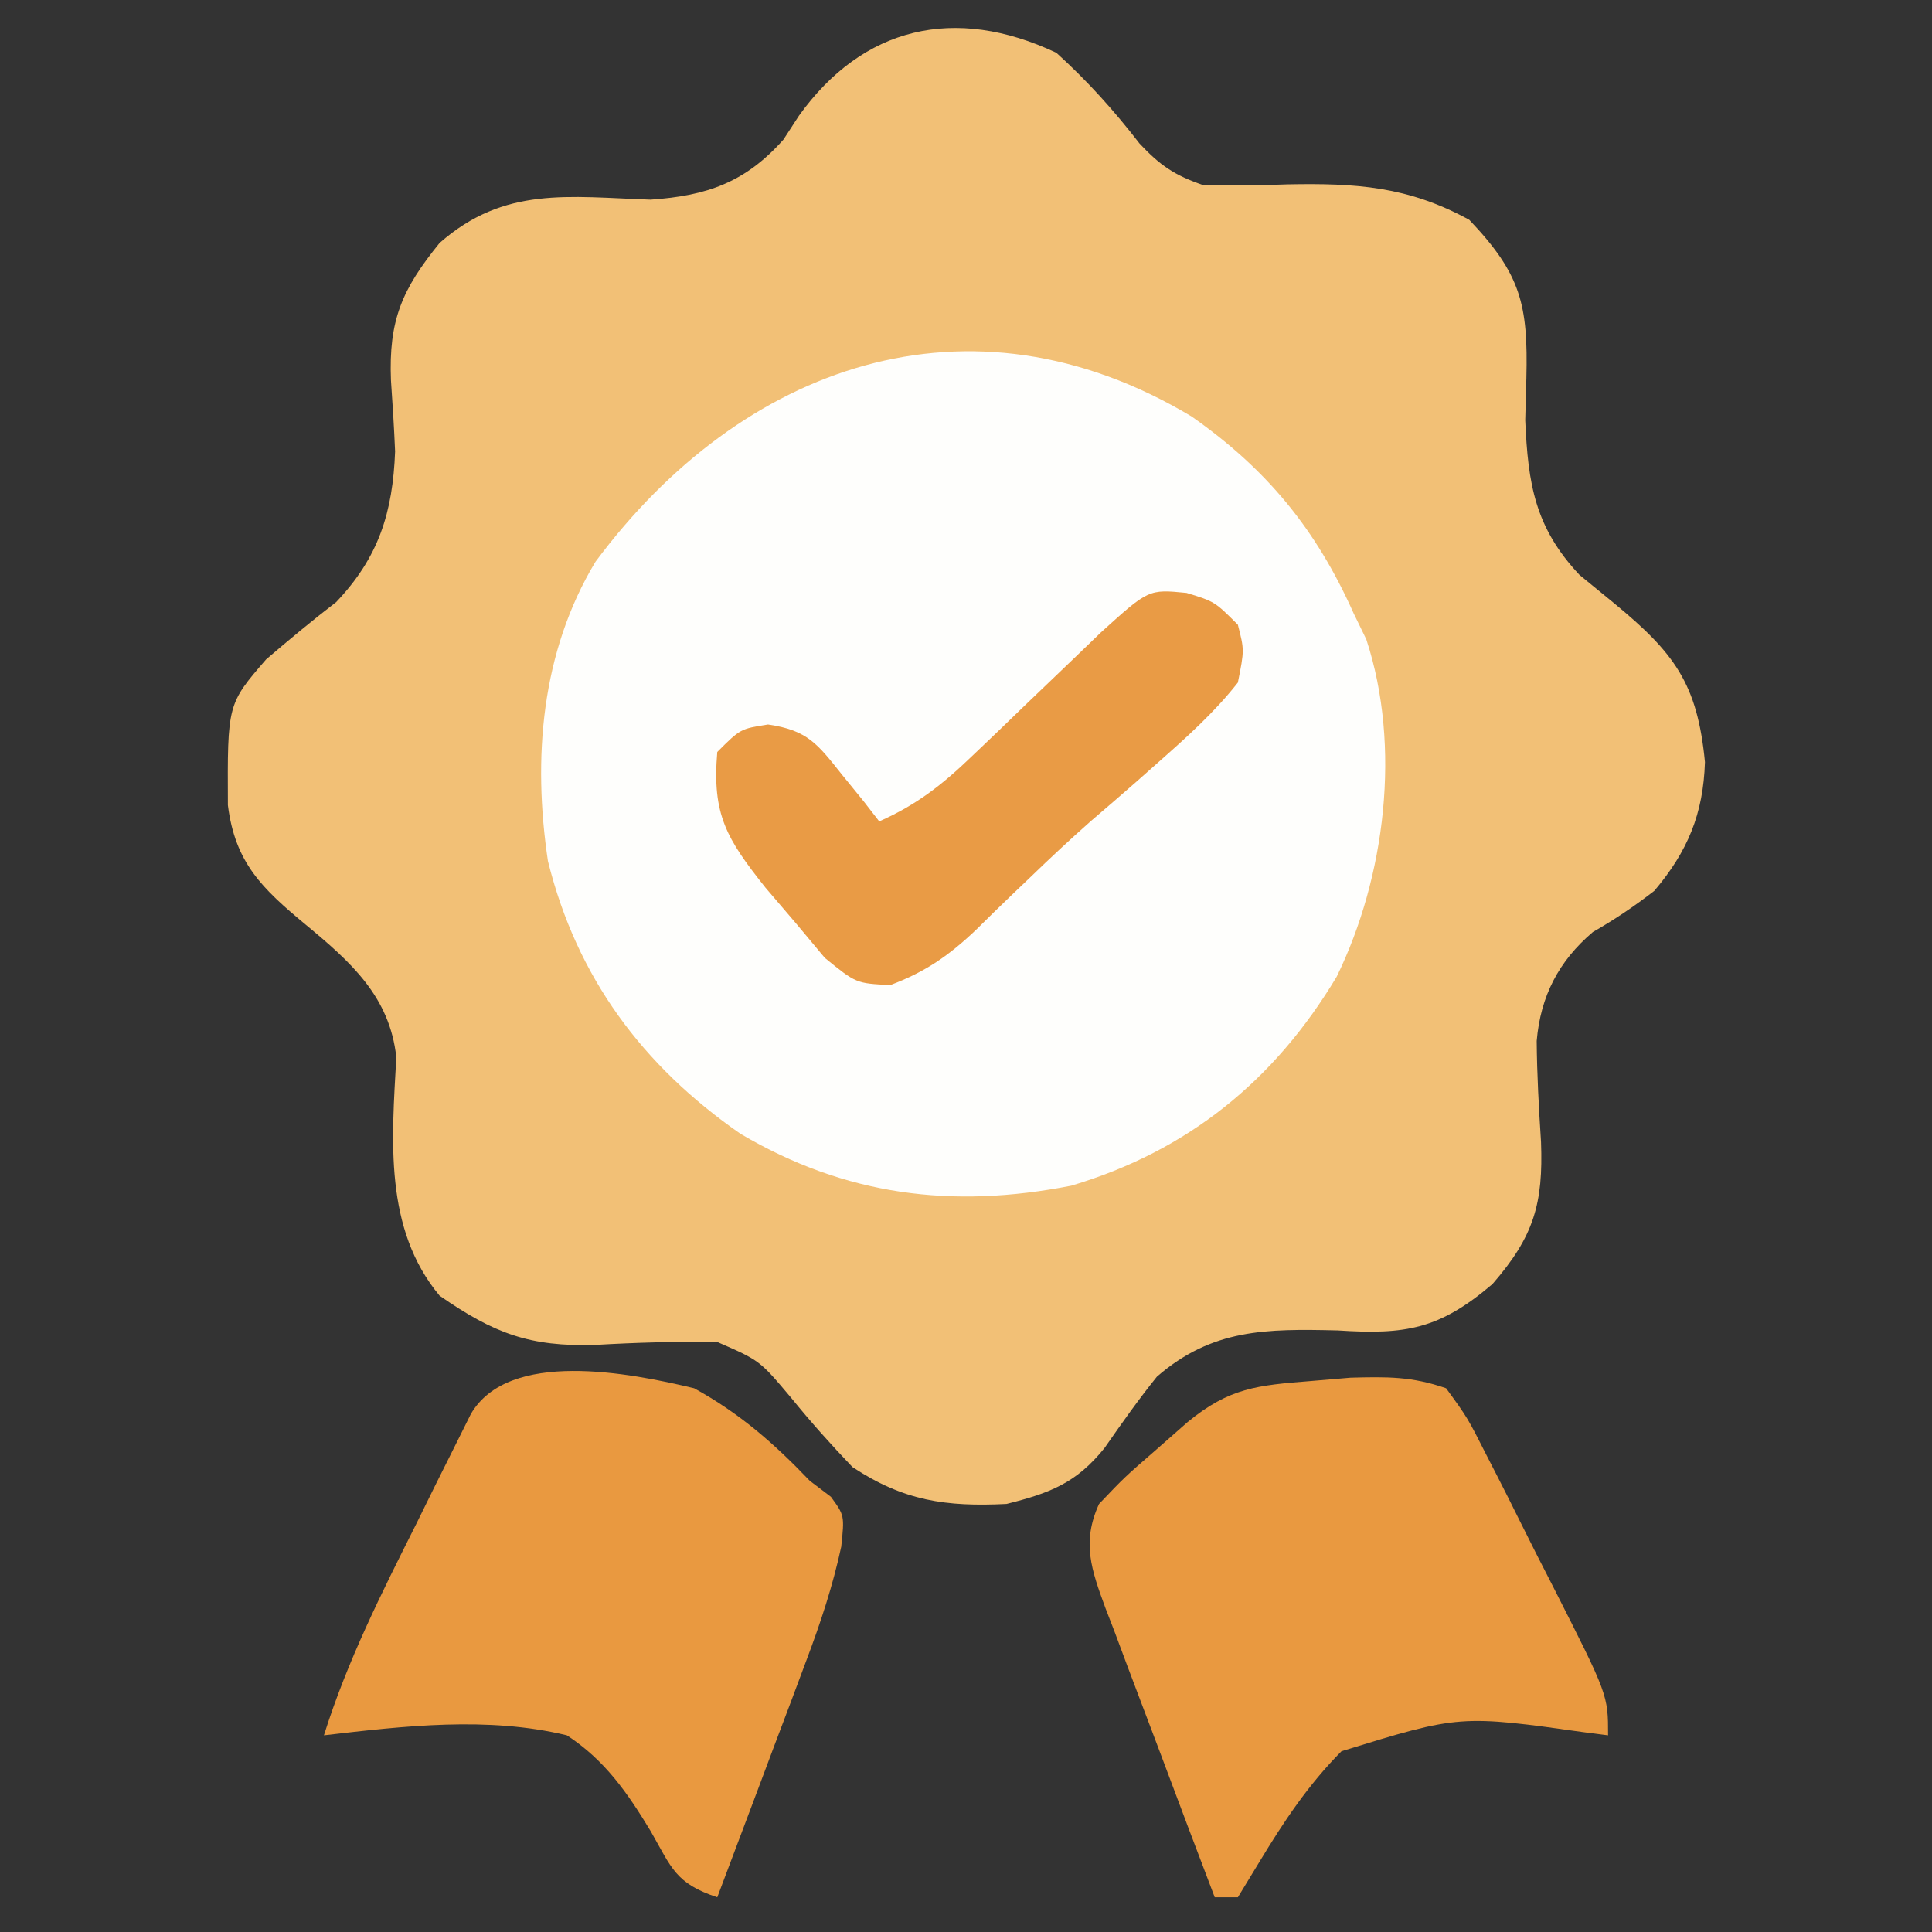
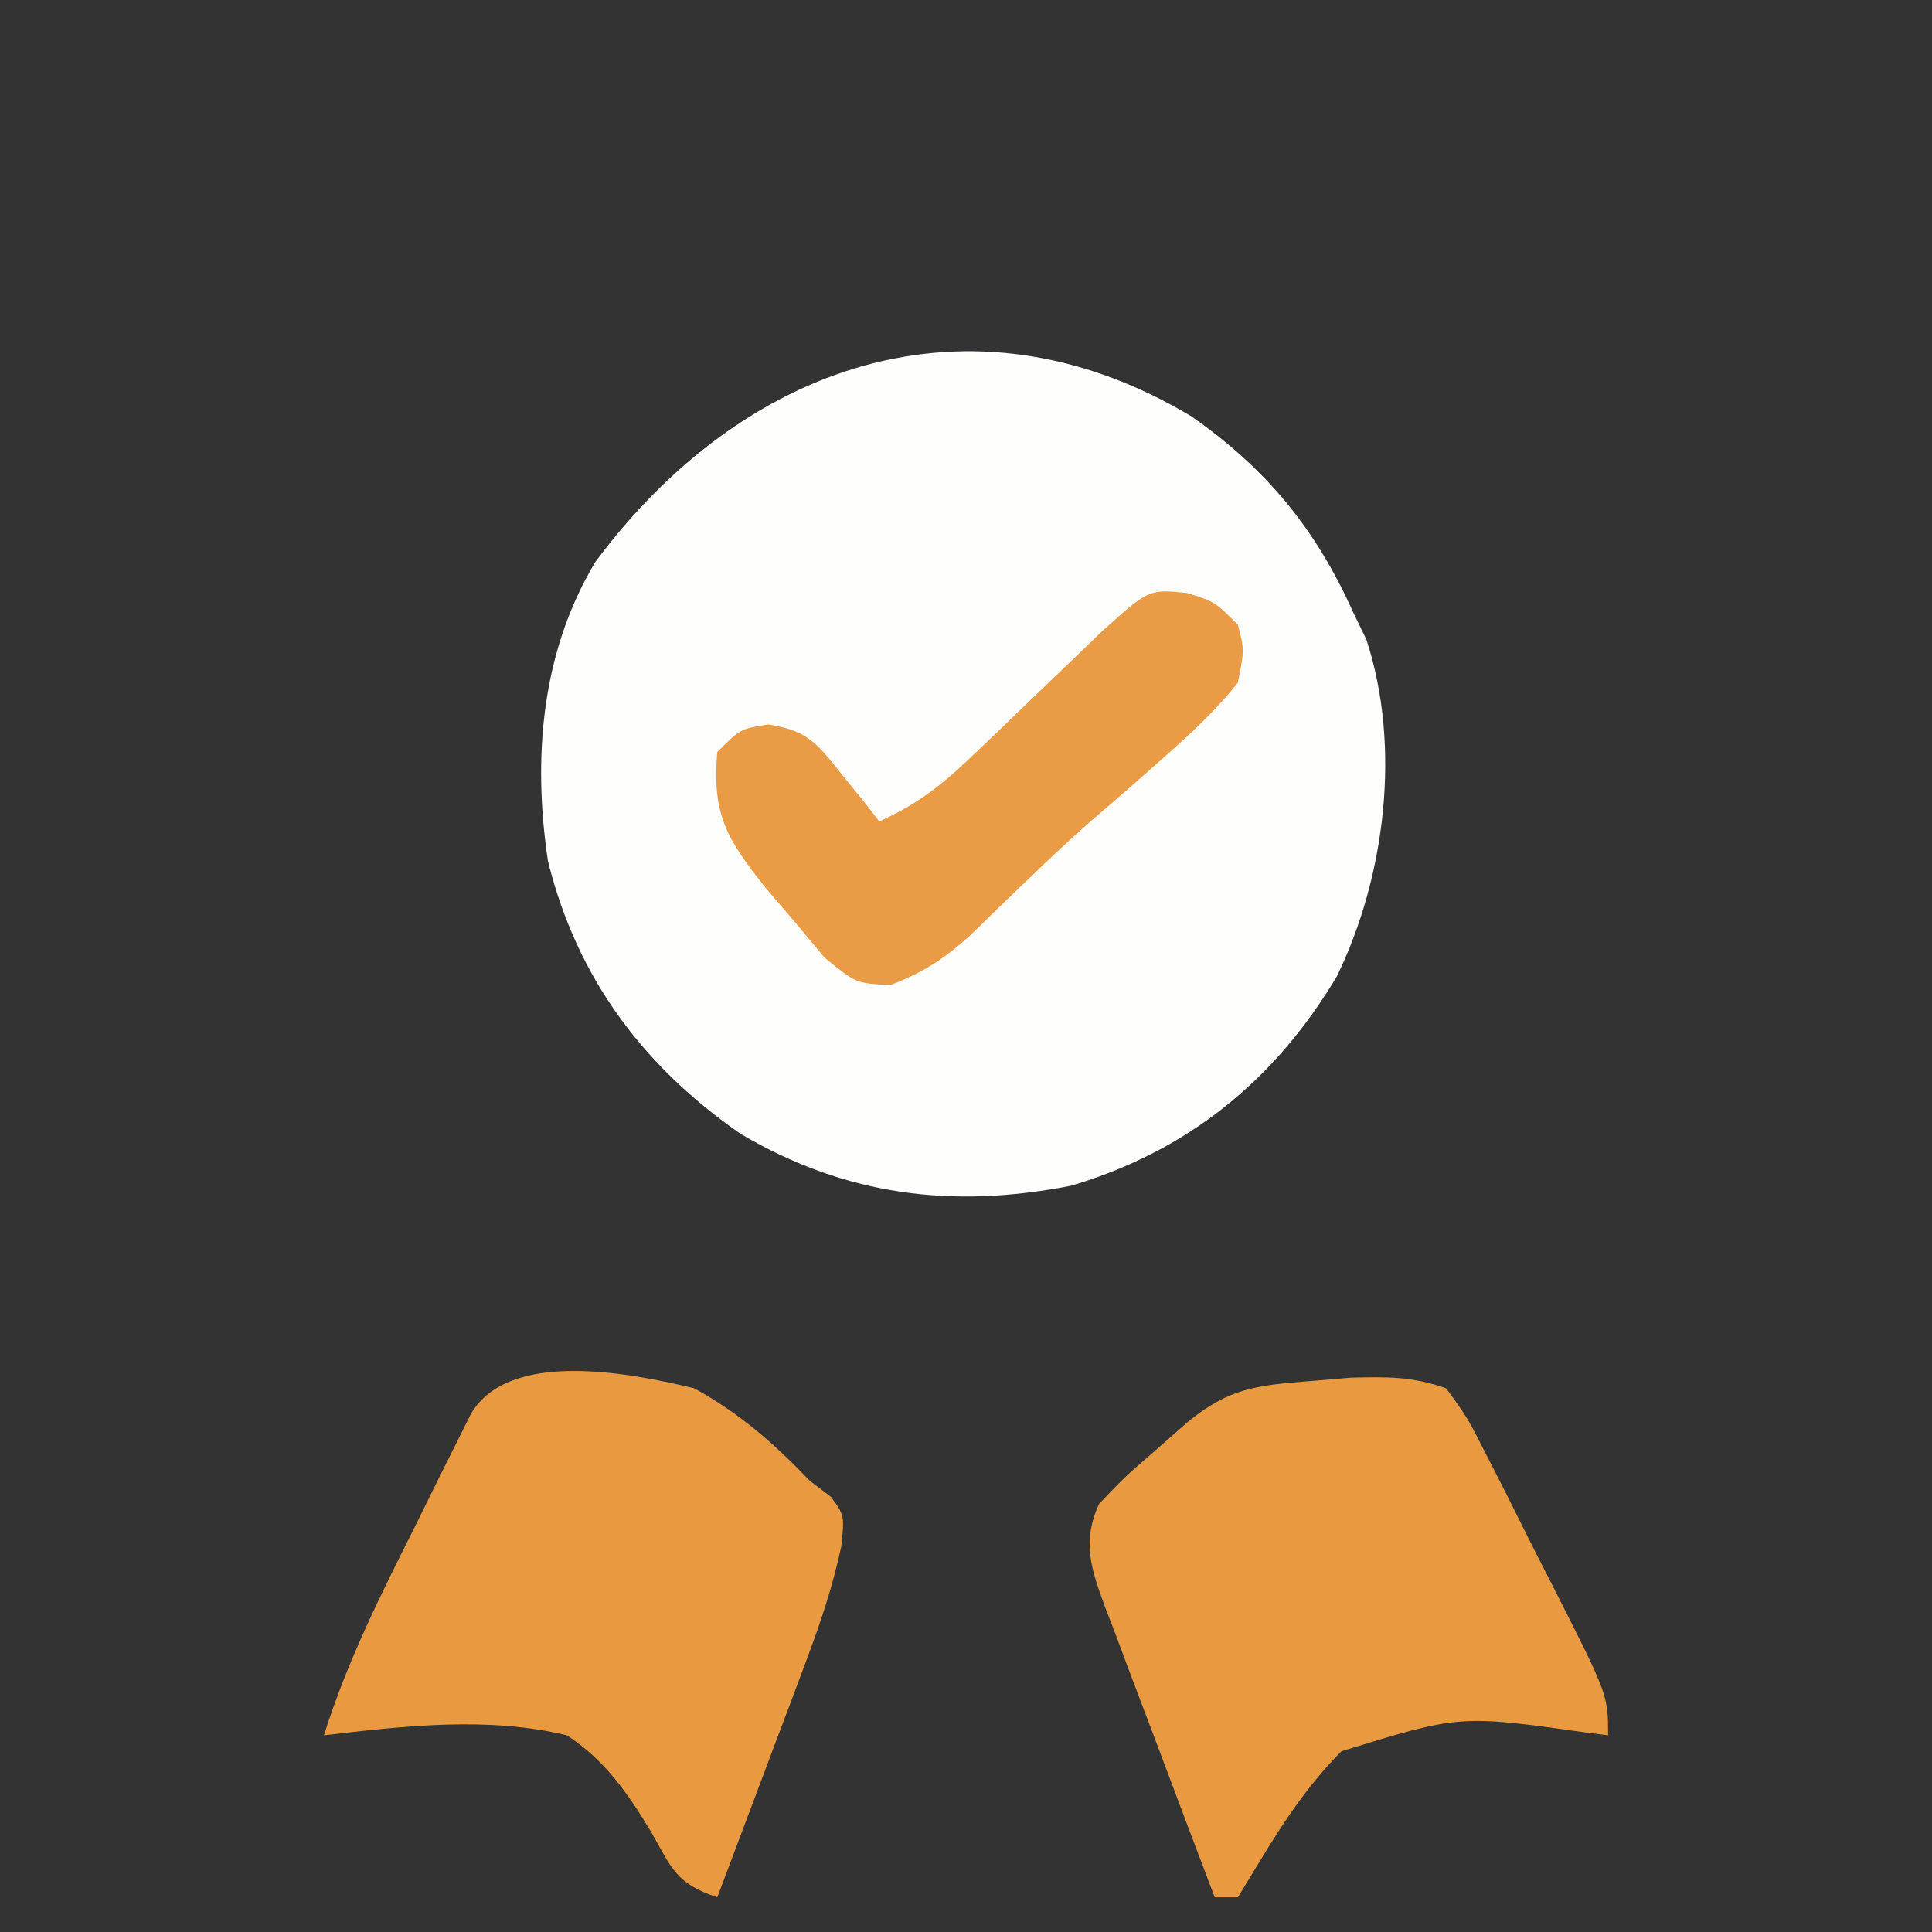
<svg xmlns="http://www.w3.org/2000/svg" version="1.1" width="167" height="167">
  <rect width="100%" height="100%" fill="#333333" stroke="none" />
-   <path d="M0 0 C2.697 2.447 4.972 4.975 7.195 7.852 C8.992 9.761 10.197 10.577 12.688 11.438 C15.103 11.502 17.523 11.47 19.938 11.375 C25.903 11.258 30.393 11.541 35.688 14.438 C40.154 19.133 40.781 21.755 40.625 28.125 C40.593 29.325 40.561 30.525 40.527 31.762 C40.768 37.281 41.366 41.031 45.219 45.133 C46.688 46.336 46.688 46.336 48.188 47.562 C53.431 51.881 55.406 54.526 56.062 61.312 C55.919 65.781 54.576 69.029 51.688 72.438 C49.971 73.771 48.257 74.924 46.371 76.004 C43.423 78.514 41.85 81.536 41.518 85.42 C41.542 88.342 41.706 91.245 41.893 94.16 C42.086 99.446 41.298 102.298 37.688 106.438 C33.123 110.324 30.22 110.827 24.312 110.438 C18.156 110.293 13.473 110.284 8.688 114.438 C7.083 116.431 5.63 118.493 4.168 120.594 C1.722 123.64 -0.567 124.501 -4.312 125.438 C-9.559 125.696 -13.202 125.171 -17.625 122.25 C-19.506 120.281 -21.23 118.355 -22.938 116.25 C-25.644 113.033 -25.644 113.033 -29.312 111.438 C-32.848 111.387 -36.322 111.487 -39.85 111.691 C-45.536 111.863 -48.623 110.691 -53.312 107.438 C-58.139 101.645 -57.446 93.954 -57.055 86.832 C-57.62 81.583 -60.986 78.598 -64.875 75.375 C-68.655 72.24 -70.989 70.02 -71.613 65.035 C-71.654 56.301 -71.654 56.301 -68.312 52.438 C-66.324 50.735 -64.326 49.073 -62.25 47.477 C-58.578 43.612 -57.362 39.736 -57.16 34.465 C-57.245 32.41 -57.376 30.362 -57.518 28.311 C-57.722 23.116 -56.565 20.443 -53.312 16.438 C-47.708 11.513 -42.183 12.455 -35.074 12.695 C-30.193 12.361 -26.88 11.201 -23.59 7.5 C-23.148 6.819 -22.706 6.139 -22.25 5.438 C-16.725 -2.27 -8.774 -4.138 0 0 Z " fill="#F2C076" transform="translate(91.312,4.562)" />
  <path d="M0 0 C6.523 4.574 10.758 9.747 14 17 C14.364 17.748 14.727 18.495 15.102 19.266 C18.145 28.53 16.745 39.806 12.547 48.414 C7.177 57.391 -0.319 63.488 -10.395 66.488 C-20.71 68.514 -29.934 67.349 -39 62 C-47.436 56.145 -53.144 48.493 -55.637 38.43 C-56.964 29.551 -56.234 20.365 -51.523 12.551 C-38.895 -4.431 -19.228 -11.514 0 0 Z " fill="#FEFEFC" transform="translate(103,36)" />
  <path d="M0 0 C1.853 2.544 1.853 2.544 3.551 5.898 C3.854 6.489 4.158 7.08 4.471 7.689 C5.109 8.937 5.738 10.19 6.359 11.446 C7.31 13.37 8.286 15.279 9.268 17.188 C14 26.514 14 26.514 14 30 C13.421 29.927 12.843 29.853 12.247 29.778 C1.192 28.221 1.192 28.221 -9.042 31.374 C-11.911 34.263 -14.038 37.465 -16.137 40.938 C-16.752 41.948 -17.366 42.959 -18 44 C-18.66 44 -19.32 44 -20 44 C-21.599 39.806 -23.183 35.607 -24.755 31.402 C-25.291 29.973 -25.831 28.545 -26.376 27.119 C-27.158 25.068 -27.926 23.011 -28.691 20.953 C-28.937 20.318 -29.183 19.682 -29.436 19.027 C-30.66 15.693 -31.521 13.325 -30 10 C-27.785 7.676 -27.785 7.676 -25.062 5.312 C-24.167 4.525 -23.271 3.737 -22.348 2.926 C-18.723 -0.047 -16.329 -0.257 -11.688 -0.625 C-10.557 -0.72 -9.426 -0.816 -8.262 -0.914 C-5.102 -0.997 -2.976 -1.033 0 0 Z " fill="#E99940" transform="translate(125,120)" />
  <path d="M0 0 C3.93 2.161 6.914 4.77 10 8 C10.602 8.456 11.204 8.913 11.824 9.383 C13 11 13 11 12.716 13.695 C11.975 17.113 10.946 20.22 9.715 23.492 C9.267 24.691 8.819 25.89 8.357 27.125 C7.884 28.375 7.411 29.625 6.938 30.875 C6.46 32.148 5.983 33.422 5.506 34.695 C4.342 37.799 3.173 40.9 2 44 C-1.626 42.791 -1.938 41.466 -3.754 38.288 C-5.77 34.96 -7.704 32.154 -11 30 C-17.827 28.345 -25.089 29.194 -32 30 C-29.975 23.55 -27.024 17.717 -24 11.688 C-23.453 10.578 -22.907 9.469 -22.344 8.326 C-21.818 7.274 -21.292 6.221 -20.75 5.137 C-20.27 4.175 -19.791 3.213 -19.297 2.221 C-16.025 -3.383 -5.593 -1.343 0 0 Z " fill="#E99940" transform="translate(60,120)" />
  <path d="M0 0 C2.438 0.75 2.438 0.75 4.438 2.75 C5 4.938 5 4.938 4.438 7.75 C2.373 10.379 -0.063 12.542 -2.562 14.75 C-3.164 15.284 -3.766 15.817 -4.387 16.367 C-5.668 17.49 -6.958 18.604 -8.254 19.711 C-10.06 21.306 -11.798 22.927 -13.527 24.602 C-14.049 25.1 -14.571 25.599 -15.109 26.112 C-16.14 27.101 -17.163 28.098 -18.175 29.106 C-20.534 31.348 -22.549 32.745 -25.602 33.898 C-28.562 33.75 -28.562 33.75 -31.266 31.547 C-32.106 30.541 -32.947 29.536 -33.812 28.5 C-34.663 27.505 -35.514 26.51 -36.391 25.484 C-39.747 21.258 -41.025 19.179 -40.562 13.75 C-38.562 11.75 -38.562 11.75 -36.176 11.375 C-32.737 11.869 -31.885 13.071 -29.75 15.75 C-29.145 16.492 -28.541 17.235 -27.918 18 C-27.471 18.578 -27.023 19.155 -26.562 19.75 C-23.331 18.322 -21.098 16.57 -18.559 14.125 C-17.818 13.419 -17.077 12.712 -16.314 11.984 C-15.551 11.247 -14.787 10.51 -14 9.75 C-12.48 8.29 -10.958 6.831 -9.434 5.375 C-8.427 4.404 -8.427 4.404 -7.4 3.414 C-3.277 -0.32 -3.277 -0.32 0 0 Z " fill="#E99B45" transform="translate(102.562,51.25)" />
</svg>